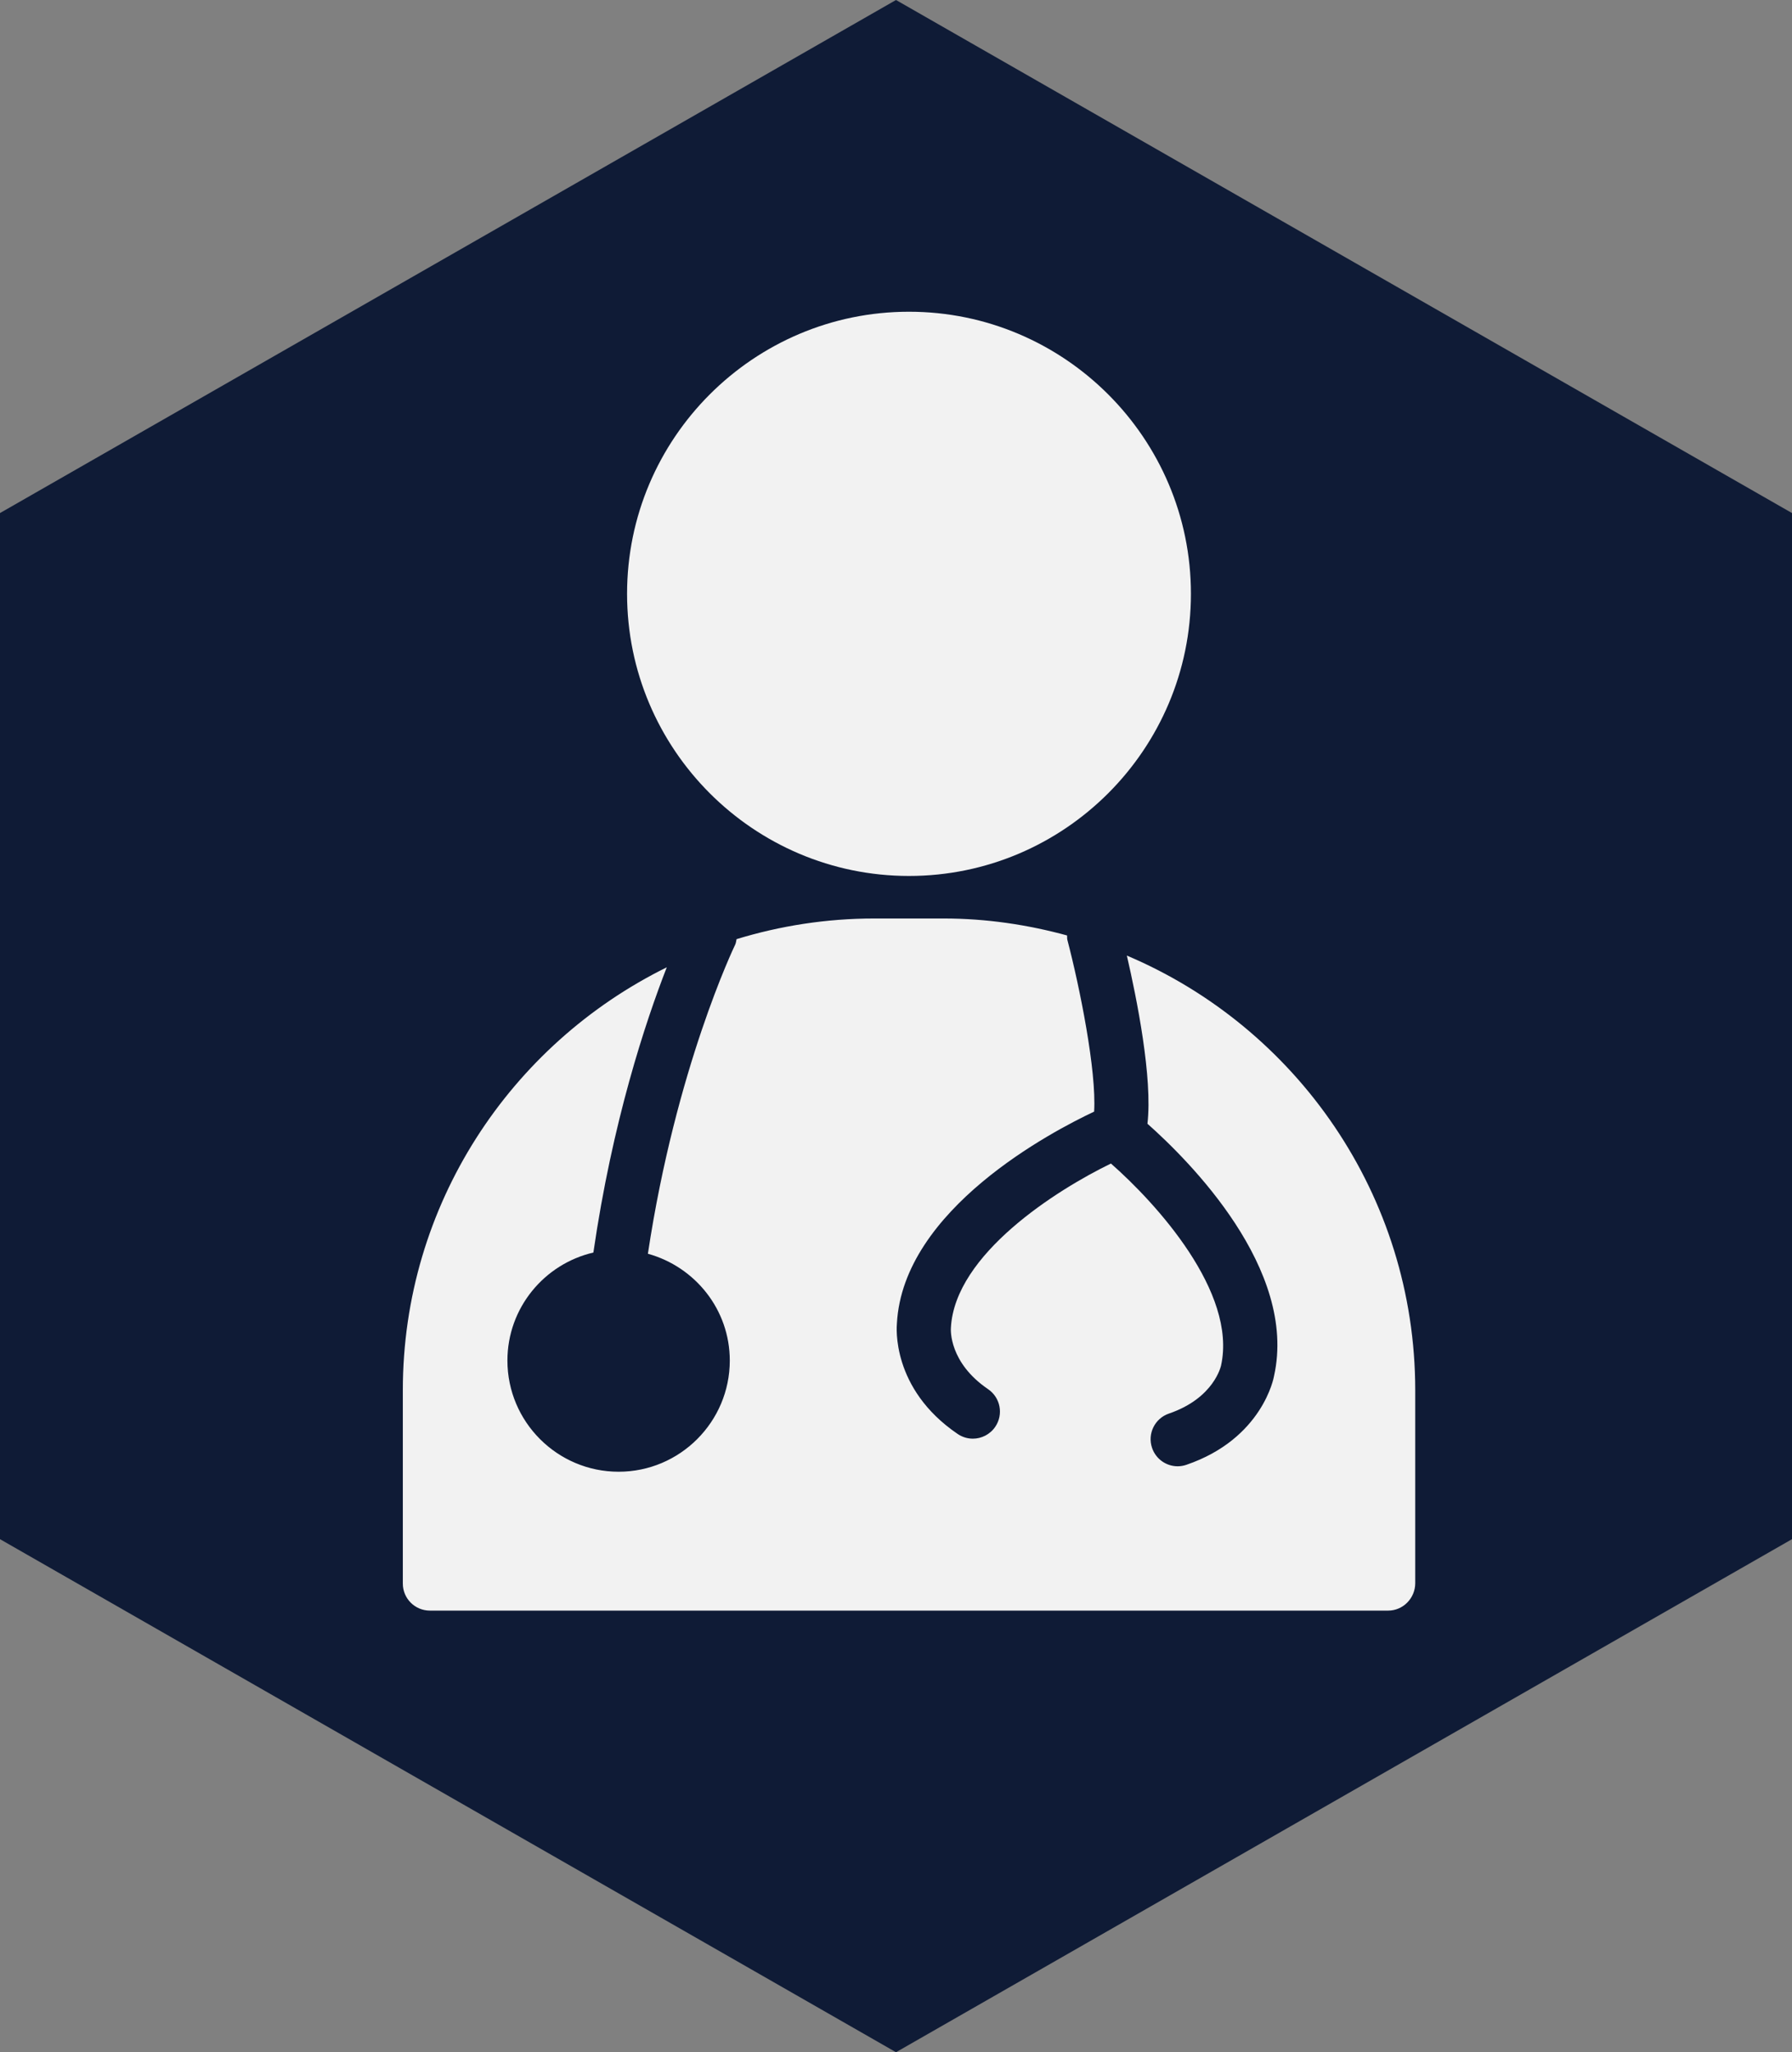
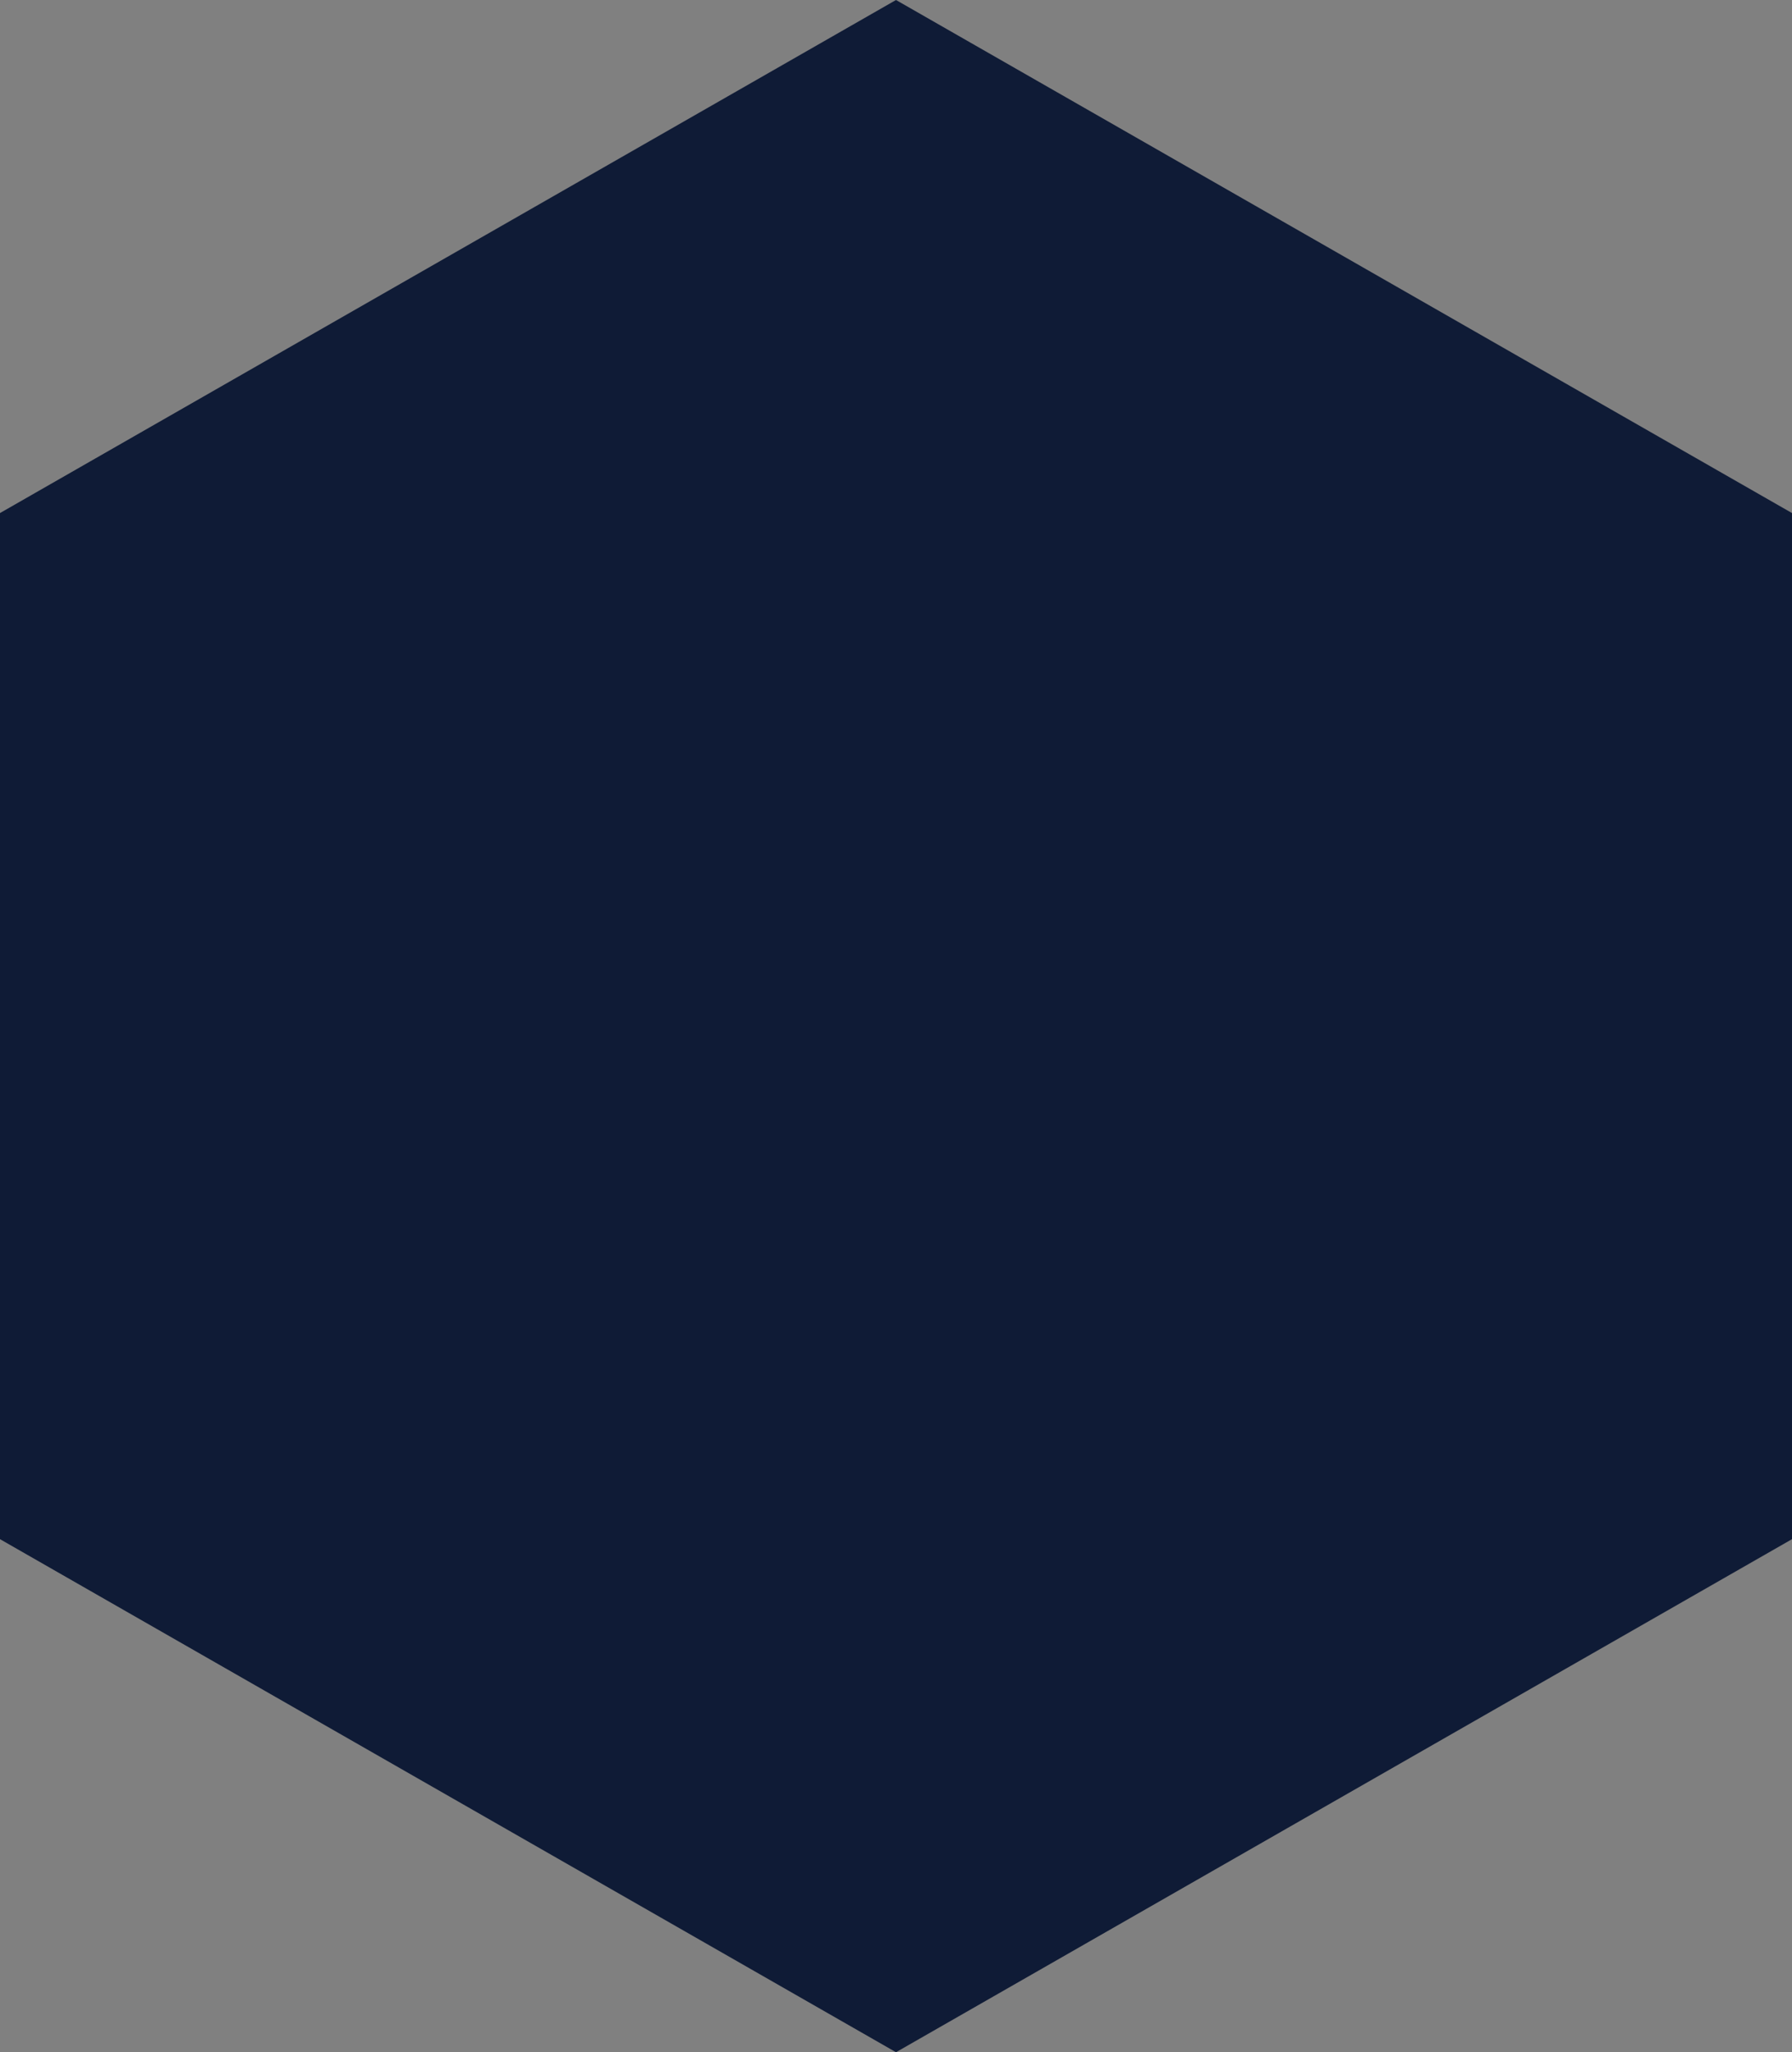
<svg xmlns="http://www.w3.org/2000/svg" fill="none" viewBox="0 0 69 79" height="79" width="69">
  <rect x="0" y="0" width="69" height="79" fill="#808080" stroke="none" />
-   <path fill="#0F1B36" d="M34.5 0L69 19.75V59.25L34.5 79L0 59.25V19.75L34.5 0Z" />
-   <path fill="#F2F2F2" d="M35 12C29.014 12 24.145 16.871 24.145 22.858C24.145 28.848 29.015 33.72 35 33.72C40.985 33.72 45.856 28.848 45.856 22.858C45.856 16.871 40.985 12 35 12Z" />
-   <path fill="#F2F2F2" d="M43.389 36.785C43.775 38.456 44.385 41.496 44.182 43.258C45.779 44.674 49.969 48.847 49.057 52.965C49.051 53.014 48.62 55.381 45.682 56.387C45.571 56.425 45.456 56.444 45.345 56.444C44.911 56.444 44.508 56.171 44.36 55.738C44.173 55.193 44.465 54.6 45.009 54.415C46.757 53.817 47.011 52.577 47.016 52.566C47.639 49.742 44.514 46.314 42.776 44.79C40.697 45.799 36.766 48.275 36.614 51.111C36.607 51.198 36.543 52.453 38.046 53.476C38.522 53.8 38.646 54.449 38.321 54.925C38.12 55.22 37.792 55.381 37.46 55.381C37.257 55.381 37.053 55.322 36.874 55.2C34.304 53.452 34.526 51.048 34.535 50.946C34.772 46.545 40.524 43.546 42.129 42.792C42.225 41.229 41.576 38.002 41.098 36.179C41.083 36.122 41.094 36.067 41.087 36.01C39.572 35.597 37.983 35.357 36.337 35.357H33.663C31.819 35.357 30.04 35.639 28.361 36.152C28.344 36.226 28.34 36.303 28.303 36.375C28.28 36.422 26.025 41.103 24.947 48.263C26.758 48.763 28.1 50.407 28.1 52.374C28.1 54.734 26.179 56.654 23.82 56.654C21.458 56.654 19.538 54.733 19.538 52.374C19.538 50.35 20.955 48.657 22.848 48.216C23.58 43.172 24.857 39.331 25.674 37.236C19.666 40.198 15.511 46.372 15.511 53.514V60.959C15.511 61.535 15.977 62 16.553 62H53.451C54.027 62 54.493 61.52 54.493 60.944V53.514C54.491 46.003 49.907 39.543 43.389 36.785Z" />
+   <path fill="#0F1B36" d="M34.5 0L69 19.75V59.25L34.5 79L0 59.25V19.75Z" />
</svg>